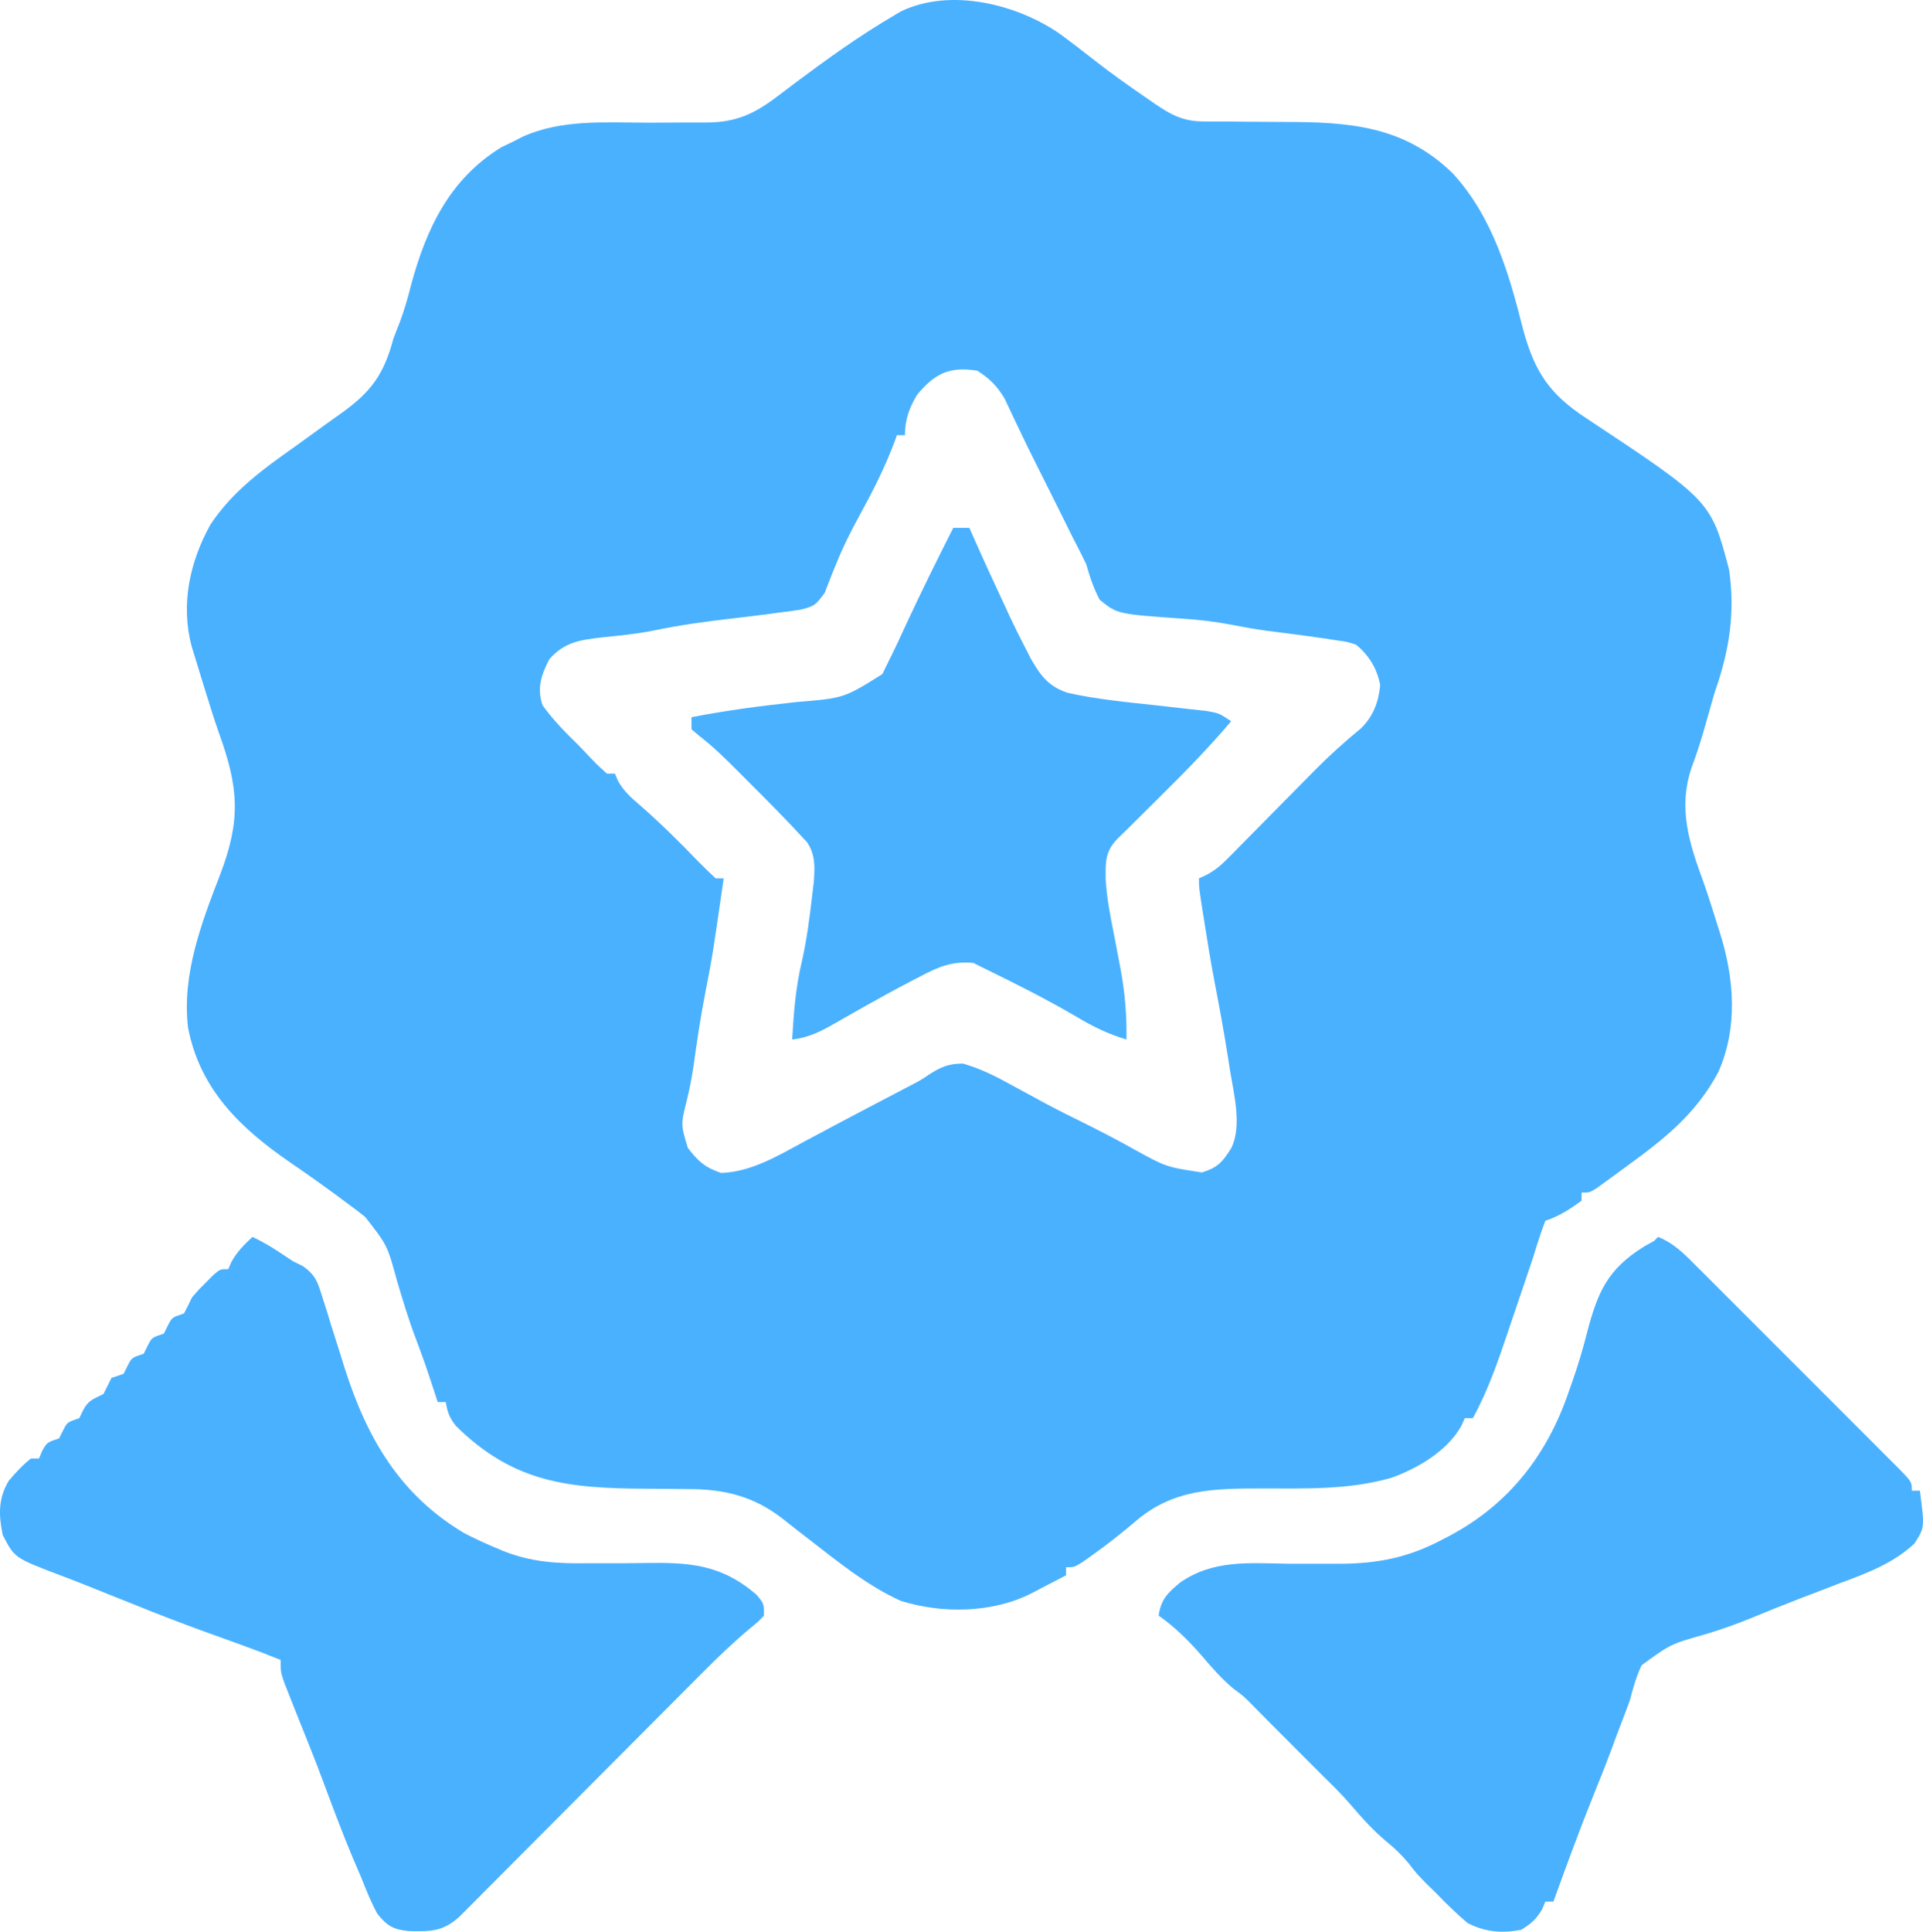
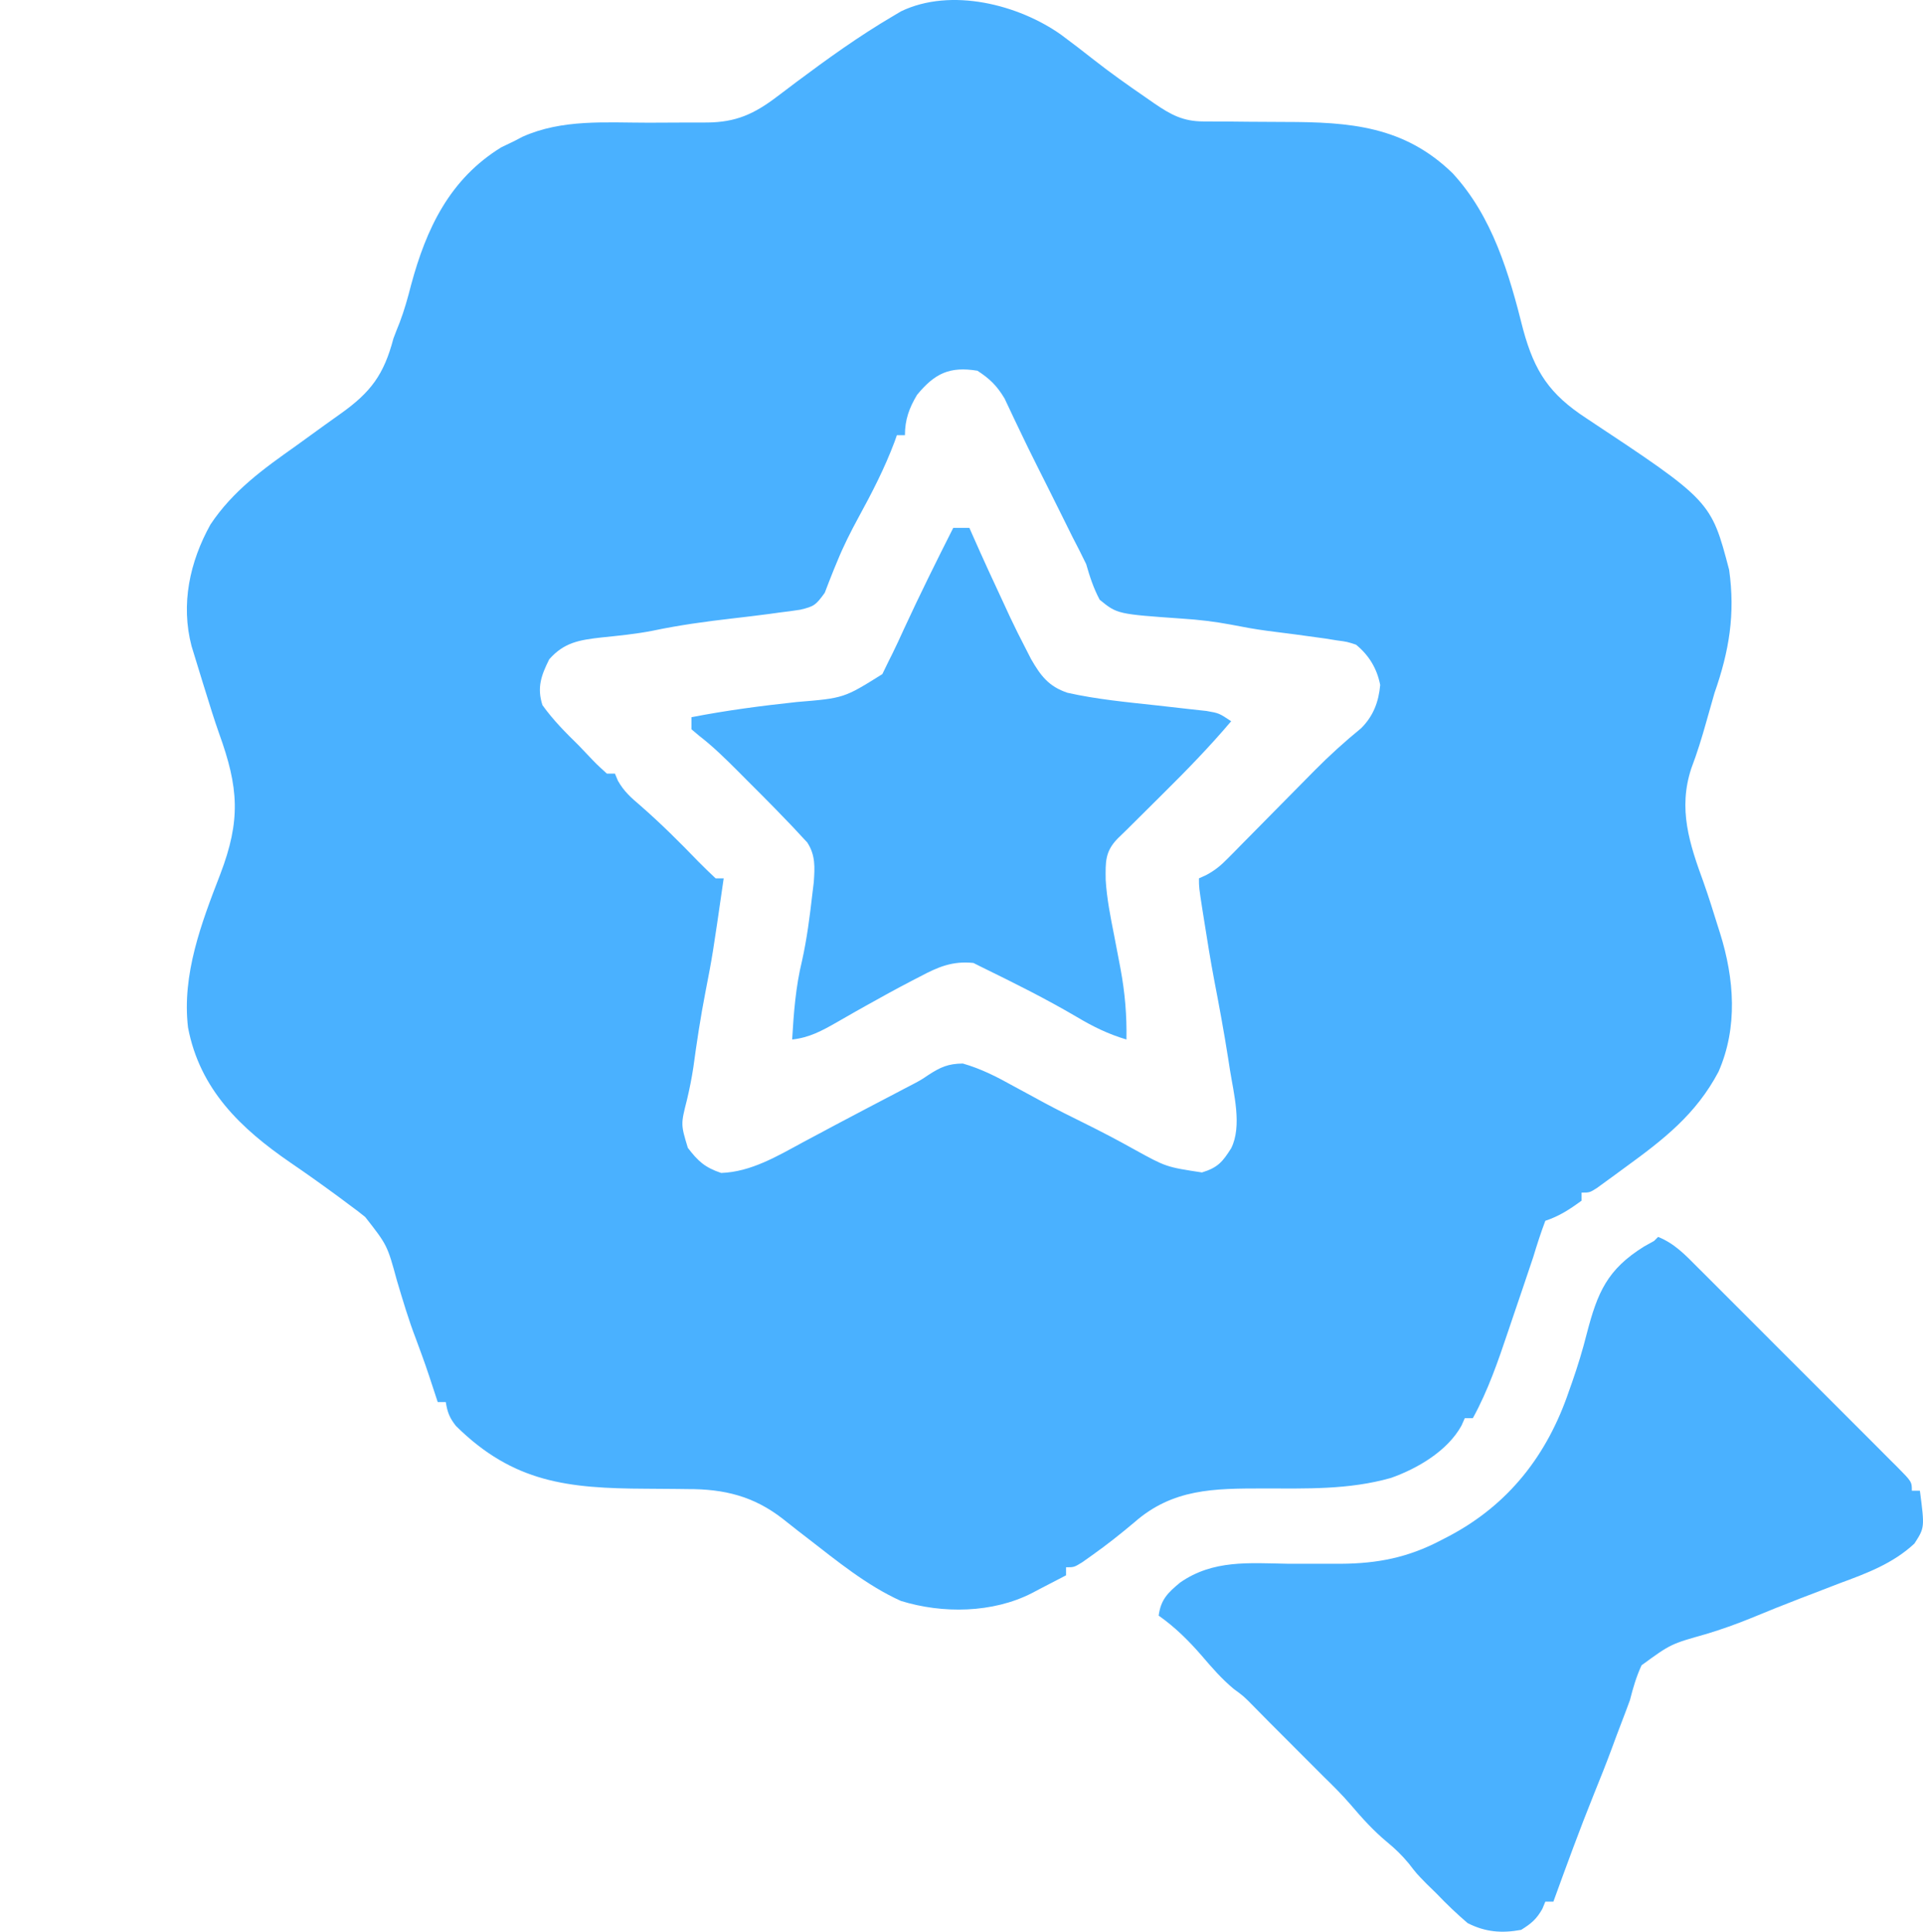
<svg xmlns="http://www.w3.org/2000/svg" viewBox="11.32 15.98 477.45 479.48">
  <path d="M0 0 C2.72 2.007 5.389 4.073 8.047 6.16 C12.258 9.464 16.604 12.541 21.016 15.57 C22.029 16.274 22.029 16.274 23.064 16.993 C27.264 19.871 30.283 21.506 35.376 21.509 C36.635 21.514 36.635 21.514 37.918 21.52 C39.277 21.522 39.277 21.522 40.664 21.523 C42.6 21.542 44.536 21.561 46.473 21.582 C49.511 21.611 52.549 21.633 55.588 21.633 C71.567 21.652 85.128 22.615 97.203 34.383 C107.104 45.13 111.208 59.273 114.703 73.195 C117.56 83.66 121.256 89.224 130.391 95.183 C161.338 115.68 161.338 115.68 165.84 132.805 C167.388 143.792 165.847 152.997 162.203 163.383 C161.5 165.795 160.813 168.212 160.141 170.633 C159.054 174.521 157.886 178.298 156.453 182.07 C153.125 192.147 155.971 200.75 159.48 210.352 C160.734 213.873 161.842 217.439 162.953 221.008 C163.163 221.671 163.374 222.333 163.591 223.016 C167.119 234.279 168.041 246.345 163.203 257.383 C157.599 267.975 149.54 274.215 140.016 281.133 C139.196 281.735 138.377 282.337 137.533 282.957 C136.75 283.526 135.967 284.094 135.16 284.68 C134.092 285.458 134.092 285.458 133.003 286.253 C131.203 287.383 131.203 287.383 129.203 287.383 C129.203 288.043 129.203 288.703 129.203 289.383 C126.241 291.555 123.696 293.218 120.203 294.383 C119.071 297.372 118.13 300.327 117.203 303.383 C116.358 305.918 115.507 308.451 114.645 310.98 C114.412 311.664 114.18 312.347 113.941 313.051 C113.46 314.465 112.979 315.88 112.497 317.294 C112.009 318.729 111.523 320.165 111.04 321.602 C108.516 329.096 106.028 336.429 102.203 343.383 C101.543 343.383 100.883 343.383 100.203 343.383 C99.939 343.981 99.675 344.579 99.402 345.195 C95.949 351.494 88.496 355.861 81.896 358.201 C71.376 361.188 60.802 360.826 49.961 360.819 C37.965 360.835 27.712 360.858 18.203 369.195 C14.79 372.074 11.348 374.801 7.703 377.383 C6.481 378.249 6.481 378.249 5.234 379.133 C3.203 380.383 3.203 380.383 1.203 380.383 C1.203 381.043 1.203 381.703 1.203 382.383 C-1 383.539 -3.209 384.683 -5.422 385.82 C-6.348 386.309 -6.348 386.309 -7.293 386.807 C-17.001 391.763 -29.432 391.952 -39.805 388.734 C-48.301 384.896 -55.726 378.771 -63.062 373.098 C-63.762 372.561 -64.461 372.024 -65.181 371.47 C-66.507 370.445 -67.824 369.408 -69.13 368.356 C-76.368 362.718 -83.718 360.941 -92.785 360.977 C-94.022 360.96 -94.022 360.96 -95.283 360.944 C-97.892 360.91 -100.5 360.894 -103.109 360.883 C-122.399 360.8 -136.001 359.407 -150.266 345.312 C-151.867 343.294 -152.394 341.902 -152.797 339.383 C-153.457 339.383 -154.117 339.383 -154.797 339.383 C-155.051 338.609 -155.305 337.836 -155.566 337.039 C-157.779 330.293 -157.779 330.293 -160.234 323.633 C-162.045 318.933 -163.464 314.102 -164.908 309.28 C-167.32 300.439 -167.32 300.439 -172.797 293.445 C-173.414 292.957 -174.032 292.468 -174.668 291.965 C-175.371 291.443 -176.073 290.921 -176.797 290.383 C-177.592 289.789 -178.388 289.194 -179.207 288.582 C-183.206 285.643 -187.235 282.759 -191.336 279.965 C-203.697 271.479 -213.873 261.798 -216.797 246.383 C-218.337 233.247 -213.472 220.468 -208.797 208.383 C-203.657 194.941 -204.212 186.861 -209.078 173.421 C-210.307 169.938 -211.393 166.411 -212.484 162.883 C-212.686 162.237 -212.888 161.591 -213.096 160.925 C-213.671 159.08 -214.234 157.232 -214.797 155.383 C-215.352 153.577 -215.352 153.577 -215.918 151.734 C-218.639 141.356 -216.387 130.835 -211.219 121.547 C-205.646 113.187 -198.158 107.807 -190.047 102.07 C-187.68 100.364 -185.317 98.652 -182.954 96.94 C-181.628 95.982 -180.297 95.03 -178.96 94.087 C-171.382 88.719 -168.158 84.333 -165.797 75.383 C-165.293 74.043 -164.774 72.709 -164.234 71.383 C-163.078 68.34 -162.228 65.286 -161.422 62.133 C-157.619 48.013 -151.785 35.768 -138.996 27.918 C-137.94 27.411 -136.885 26.905 -135.797 26.383 C-135.13 26.033 -134.463 25.684 -133.775 25.324 C-123.921 20.89 -113.063 21.814 -102.484 21.82 C-99.481 21.817 -96.479 21.807 -93.476 21.78 C-91.618 21.763 -89.761 21.76 -87.903 21.773 C-80.76 21.714 -76.235 19.669 -70.547 15.344 C-69.78 14.767 -69.014 14.191 -68.224 13.597 C-67.023 12.687 -67.023 12.687 -65.797 11.758 C-57.999 5.94 -50.193 0.313 -41.797 -4.617 C-41.124 -5.017 -40.451 -5.416 -39.758 -5.828 C-27.323 -11.799 -10.557 -7.496 0 0 Z M-35.797 89.383 C-37.742 92.652 -38.797 95.525 -38.797 99.383 C-39.457 99.383 -40.117 99.383 -40.797 99.383 C-40.981 99.907 -41.166 100.432 -41.355 100.973 C-43.814 107.54 -46.945 113.618 -50.306 119.756 C-52.264 123.361 -54.081 126.937 -55.621 130.742 C-55.906 131.429 -56.191 132.116 -56.485 132.823 C-57.251 134.707 -57.978 136.605 -58.703 138.504 C-60.934 141.571 -61.307 141.868 -64.77 142.699 C-66.44 142.96 -68.117 143.186 -69.797 143.383 C-71.192 143.575 -71.192 143.575 -72.615 143.771 C-75.652 144.174 -78.691 144.534 -81.734 144.883 C-88.387 145.648 -94.918 146.549 -101.472 147.928 C-105.668 148.749 -109.909 149.156 -114.158 149.594 C-119.613 150.211 -123.415 150.814 -127.109 155.008 C-129.124 159.037 -130.19 162.058 -128.797 166.383 C-126.155 170.09 -123.043 173.204 -119.797 176.383 C-119.109 177.106 -118.42 177.829 -117.711 178.574 C-115.341 181.072 -115.341 181.072 -112.797 183.383 C-112.137 183.383 -111.477 183.383 -110.797 183.383 C-110.556 183.962 -110.315 184.54 -110.066 185.137 C-108.55 187.82 -106.829 189.321 -104.484 191.32 C-99.439 195.725 -94.737 200.396 -90.089 205.217 C-88.694 206.641 -87.249 208.017 -85.797 209.383 C-85.137 209.383 -84.477 209.383 -83.797 209.383 C-86.553 228.458 -86.553 228.458 -88.359 237.758 C-89.55 243.904 -90.484 250.051 -91.324 256.254 C-91.74 259.009 -92.275 261.674 -92.922 264.383 C-94.46 270.451 -94.46 270.451 -92.699 276.27 C-90.175 279.588 -88.431 281.171 -84.422 282.508 C-76.975 282.251 -70.421 278.293 -63.984 274.82 C-62.317 273.931 -60.649 273.041 -58.98 272.152 C-58.13 271.697 -57.279 271.241 -56.402 270.772 C-53.801 269.385 -51.193 268.012 -48.582 266.645 C-47.738 266.202 -46.894 265.76 -46.025 265.305 C-44.418 264.464 -42.811 263.623 -41.204 262.783 C-40.466 262.396 -39.729 262.008 -38.969 261.609 C-38.26 261.241 -37.552 260.873 -36.822 260.493 C-34.795 259.416 -34.795 259.416 -32.943 258.171 C-29.942 256.223 -28.033 255.386 -24.426 255.344 C-19.811 256.665 -15.915 258.681 -11.734 261.008 C-10.046 261.923 -8.357 262.837 -6.668 263.75 C-5.428 264.424 -5.428 264.424 -4.164 265.112 C-0.909 266.86 2.389 268.5 5.703 270.133 C9.89 272.202 14.001 274.354 18.078 276.633 C26.048 281.029 26.048 281.029 34.953 282.383 C38.869 281.178 40.039 279.796 42.203 276.383 C44.97 270.849 42.83 262.774 41.891 256.883 C41.688 255.569 41.688 255.569 41.48 254.229 C40.443 247.623 39.232 241.062 37.965 234.496 C37.054 229.682 36.28 224.847 35.516 220.008 C35.384 219.18 35.253 218.352 35.117 217.5 C34.203 211.643 34.203 211.643 34.203 209.383 C34.8 209.112 35.396 208.841 36.011 208.562 C38.179 207.396 39.566 206.257 41.284 204.513 C41.859 203.935 42.433 203.357 43.025 202.762 C43.636 202.138 44.246 201.514 44.875 200.871 C45.516 200.225 46.157 199.578 46.818 198.912 C48.868 196.845 50.911 194.77 52.953 192.695 C54.982 190.639 57.012 188.584 59.045 186.532 C60.308 185.257 61.568 183.979 62.825 182.699 C66.547 178.935 70.392 175.451 74.493 172.101 C77.497 169.083 78.824 165.59 79.203 161.383 C78.407 157.302 76.423 154.011 73.203 151.383 C70.989 150.655 70.989 150.655 68.453 150.32 C67.479 150.164 66.504 150.008 65.5 149.848 C60.729 149.175 55.954 148.538 51.172 147.945 C48.088 147.542 45.056 146.974 42.004 146.379 C38.024 145.635 34.13 145.18 30.09 144.918 C13.927 143.786 13.927 143.786 9.562 140.234 C8.011 137.327 7.115 134.547 6.203 131.383 C5.117 129.135 3.989 126.906 2.828 124.695 C1.932 122.889 1.036 121.083 0.142 119.276 C-0.826 117.324 -1.799 115.374 -2.773 113.426 C-3.106 112.76 -3.439 112.094 -3.782 111.408 C-4.457 110.062 -5.132 108.716 -5.809 107.371 C-7.471 104.064 -9.106 100.747 -10.684 97.398 C-10.987 96.764 -11.291 96.13 -11.604 95.477 C-12.43 93.746 -13.245 92.01 -14.059 90.273 C-15.966 87.102 -17.705 85.393 -20.797 83.383 C-27.7 82.269 -31.362 84.01 -35.797 89.383 Z " fill="#4AB1FF" transform="translate(274.797,24.617)" />
-   <path d="M0 0 C3.583 1.654 6.732 3.799 10 6 C11.259 6.623 11.259 6.623 12.544 7.259 C15.709 9.503 16.206 11.243 17.352 14.918 C17.728 16.09 18.104 17.263 18.492 18.471 C18.866 19.697 19.24 20.924 19.625 22.188 C20.387 24.598 21.15 27.008 21.914 29.418 C22.272 30.559 22.629 31.7 22.998 32.876 C28.522 50.098 36.686 64.106 52.648 73.57 C55.068 74.814 57.495 75.941 60 77 C61.085 77.46 61.085 77.46 62.191 77.93 C69.255 80.745 75.659 81.104 83.133 81 C84.927 80.999 86.721 81 88.516 81.004 C91.314 81.008 94.109 81 96.907 80.949 C108.35 80.756 116.21 81.162 125.109 88.773 C127 91 127 91 127 94 C125.503 95.575 125.503 95.575 123.45 97.244 C119.355 100.678 115.566 104.304 111.805 108.097 C111.136 108.768 110.467 109.439 109.777 110.13 C108.339 111.571 106.903 113.014 105.467 114.457 C103.196 116.742 100.921 119.023 98.645 121.304 C93.823 126.137 89.005 130.975 84.188 135.812 C78.585 141.438 72.982 147.062 67.374 152.682 C65.132 154.93 62.893 157.182 60.655 159.433 C59.286 160.805 57.917 162.178 56.548 163.55 C55.926 164.177 55.304 164.804 54.663 165.45 C54.09 166.023 53.517 166.597 52.926 167.187 C52.431 167.685 51.935 168.183 51.424 168.696 C47.261 172.508 44.053 172.436 38.66 172.301 C34.868 171.872 33.397 170.978 31 168 C29.419 165.09 28.213 162.078 27 159 C26.209 157.146 25.417 155.292 24.625 153.438 C22.341 147.934 20.237 142.374 18.163 136.79 C16.796 133.113 15.405 129.451 13.938 125.812 C12.361 121.901 10.793 117.987 9.25 114.062 C8.822 112.981 8.394 111.899 7.953 110.785 C7 108 7 108 7 105 C3.705 103.666 0.396 102.399 -2.949 101.195 C-3.881 100.859 -4.812 100.522 -5.771 100.176 C-7.696 99.482 -9.62 98.79 -11.545 98.098 C-17.75 95.855 -23.887 93.481 -30 91 C-31.278 90.49 -32.557 89.981 -33.836 89.473 C-36.305 88.489 -38.77 87.499 -41.234 86.504 C-43.631 85.538 -46.031 84.616 -48.453 83.715 C-59.071 79.648 -59.071 79.648 -62 74 C-63.03 69.063 -63.158 64.91 -60.492 60.512 C-58.76 58.472 -57.1 56.658 -55 55 C-54.34 55 -53.68 55 -53 55 C-52.732 54.361 -52.464 53.721 -52.188 53.062 C-51 51 -51 51 -48 50 C-47.67 49.34 -47.34 48.68 -47 48 C-46 46 -46 46 -43 45 C-42.691 44.361 -42.381 43.721 -42.062 43.062 C-40.742 40.499 -39.519 40.259 -37 39 C-36.317 37.675 -35.649 36.342 -35 35 C-33.515 34.505 -33.515 34.505 -32 34 C-31.67 33.34 -31.34 32.68 -31 32 C-30 30 -30 30 -27 29 C-26.67 28.34 -26.34 27.68 -26 27 C-25 25 -25 25 -22 24 C-21.67 23.34 -21.34 22.68 -21 22 C-20 20 -20 20 -17 19 C-16.302 17.683 -15.639 16.347 -15 15 C-13.344 13.078 -13.344 13.078 -11.5 11.25 C-10.587 10.33 -10.587 10.33 -9.656 9.391 C-8 8 -8 8 -6 8 C-5.753 7.423 -5.505 6.845 -5.25 6.25 C-3.833 3.7 -2.124 1.982 0 0 Z " fill="#4AB1FF" transform="translate(74,323)" />
  <path d="M0 0 C4.085 1.624 6.831 4.55 9.87 7.611 C10.734 8.47 10.734 8.47 11.616 9.346 C13.514 11.236 15.406 13.133 17.297 15.031 C18.614 16.347 19.931 17.662 21.248 18.977 C24.005 21.731 26.758 24.488 29.509 27.249 C33.042 30.793 36.584 34.329 40.129 37.861 C42.849 40.574 45.564 43.291 48.277 46.009 C49.582 47.315 50.888 48.62 52.196 49.923 C54.018 51.74 55.833 53.563 57.647 55.389 C58.193 55.93 58.738 56.471 59.3 57.029 C63 60.771 63 60.771 63 63 C63.66 63 64.32 63 65 63 C66.191 72.148 66.191 72.148 63.641 76.113 C58.294 81.095 51.764 83.511 45 86 C42.895 86.811 40.791 87.623 38.688 88.438 C37.601 88.851 36.514 89.265 35.395 89.691 C31.252 91.288 27.132 92.939 23.031 94.64 C19.395 96.125 15.758 97.409 12 98.551 C3.137 101.042 3.137 101.042 -4.105 106.328 C-5.429 109.19 -6.219 111.945 -7 115 C-7.707 116.91 -8.414 118.82 -9.151 120.718 C-9.946 122.772 -10.71 124.835 -11.469 126.902 C-12.888 130.735 -14.401 134.525 -15.938 138.312 C-19.498 147.132 -22.748 156.063 -26 165 C-26.66 165 -27.32 165 -28 165 C-28.247 165.598 -28.495 166.196 -28.75 166.812 C-30.219 169.383 -31.495 170.436 -34 172 C-38.863 172.891 -42.91 172.555 -47.312 170.312 C-50.021 167.982 -52.537 165.589 -55 163 C-55.846 162.175 -56.691 161.35 -57.562 160.5 C-60 158 -60 158 -61.875 155.562 C-63.632 153.443 -65.213 151.918 -67.312 150.188 C-70.709 147.366 -73.517 144.239 -76.375 140.883 C-78.465 138.461 -80.709 136.231 -83 134 C-98 119 -98 119 -100.5 116.438 C-102.894 114.005 -102.894 114.005 -105.375 112.188 C-108.373 109.69 -110.767 106.918 -113.301 103.961 C-116.554 100.207 -119.935 96.861 -124 94 C-123.471 90.014 -121.735 88.333 -118.691 85.805 C-110.493 80.092 -101.583 80.961 -91.938 81.125 C-88.405 81.143 -84.872 81.141 -81.34 81.133 C-80.502 81.132 -79.663 81.132 -78.8 81.131 C-69.625 81.073 -62.085 79.589 -53.938 75.312 C-53.248 74.956 -52.559 74.599 -51.85 74.232 C-37.034 66.375 -27.501 54.103 -22.125 38.25 C-21.868 37.526 -21.611 36.801 -21.346 36.055 C-19.953 32.065 -18.735 28.083 -17.703 23.984 C-15.039 13.772 -12.64 8.08 -3.512 2.398 C-2.683 1.937 -1.854 1.475 -1 1 C-0.67 0.67 -0.34 0.34 0 0 Z " fill="#4AB1FF" transform="translate(423,323)" />
  <path d="M0 0 C1.32 0 2.64 0 4 0 C4.348 0.792 4.348 0.792 4.704 1.6 C7.356 7.601 10.083 13.563 12.875 19.5 C13.284 20.386 13.692 21.271 14.113 22.184 C15.356 24.82 16.655 27.414 18 30 C18.431 30.843 18.862 31.686 19.306 32.555 C21.713 36.736 23.691 39.365 28.348 40.934 C35.598 42.562 43.058 43.259 50.438 44.062 C53.312 44.377 56.186 44.703 59.059 45.035 C60.32 45.173 61.581 45.311 62.881 45.453 C66 46 66 46 69 48 C63.732 54.226 58.106 60.015 52.312 65.75 C51.471 66.587 50.63 67.423 49.764 68.285 C48.206 69.834 46.647 71.382 45.087 72.929 C44.054 73.954 44.054 73.954 43 75 C42.272 75.707 41.544 76.413 40.794 77.142 C37.665 80.383 37.794 82.939 37.844 87.37 C38.12 92.029 39.034 96.553 39.938 101.125 C40.302 103.023 40.665 104.922 41.027 106.82 C41.197 107.712 41.367 108.604 41.543 109.522 C42.638 115.454 43.105 120.992 43 127 C38.455 125.649 34.693 123.8 30.625 121.375 C22.938 116.862 15.004 112.914 7 109 C6.34 108.67 5.68 108.34 5 108 C-0.197 107.468 -3.764 108.984 -8.25 111.375 C-9.273 111.901 -9.273 111.901 -10.316 112.438 C-14.208 114.461 -18.047 116.574 -21.871 118.723 C-22.675 119.174 -23.478 119.625 -24.306 120.09 C-25.866 120.973 -27.421 121.863 -28.972 122.761 C-32.631 124.848 -35.732 126.537 -40 127 C-39.609 120.344 -39.125 113.916 -37.543 107.434 C-36.333 102.01 -35.634 96.516 -35 91 C-34.878 89.989 -34.755 88.979 -34.629 87.938 C-34.378 84.252 -34.184 81.242 -36.265 78.075 C-36.826 77.475 -37.387 76.876 -37.965 76.258 C-38.6 75.573 -39.235 74.887 -39.89 74.181 C-40.586 73.461 -41.283 72.742 -42 72 C-42.72 71.253 -43.44 70.506 -44.182 69.737 C-46.478 67.389 -48.797 65.066 -51.125 62.75 C-51.91 61.961 -52.695 61.172 -53.504 60.359 C-56.597 57.272 -59.592 54.315 -63.055 51.641 C-64.018 50.829 -64.018 50.829 -65 50 C-65 49.01 -65 48.02 -65 47 C-56.327 45.307 -47.656 44.178 -38.873 43.232 C-27.132 42.265 -27.132 42.265 -17.609 36.305 C-17.078 35.214 -16.547 34.124 -16 33 C-15.549 32.099 -15.549 32.099 -15.088 31.181 C-14.102 29.179 -13.172 27.157 -12.25 25.125 C-8.342 16.659 -4.21 8.319 0 0 Z " fill="#4AB1FF" transform="translate(248,147)" />
</svg>